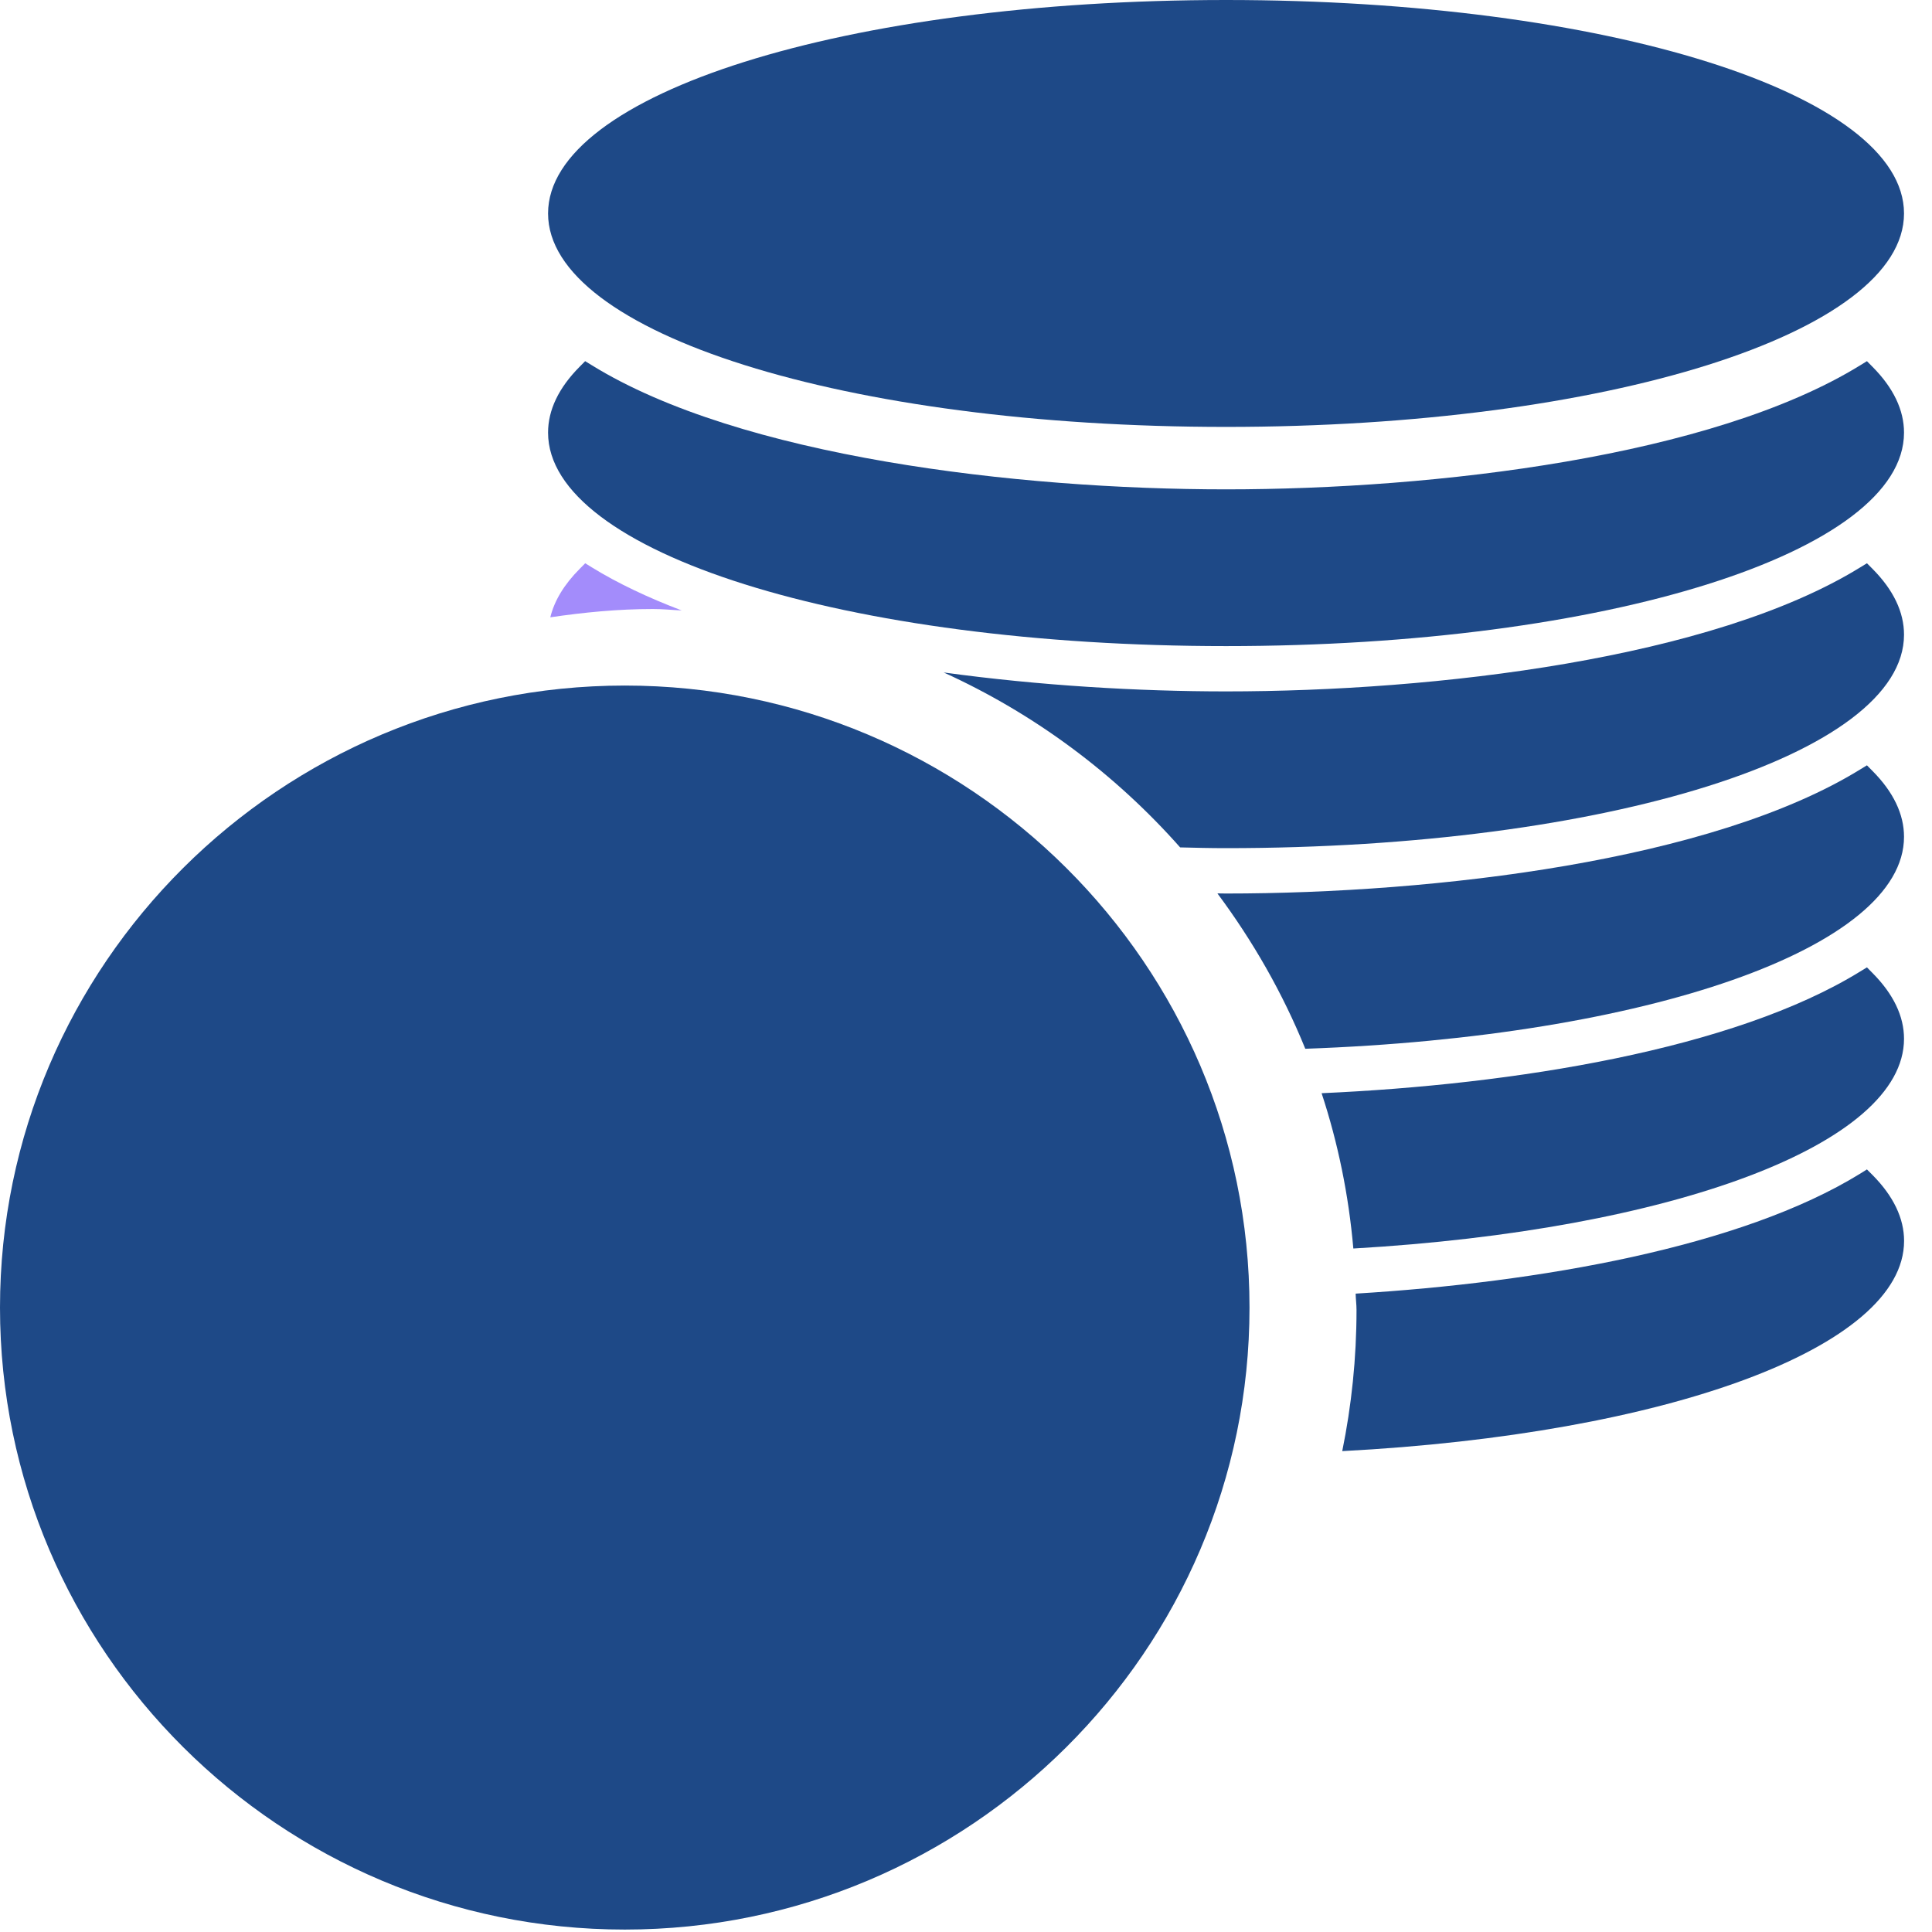
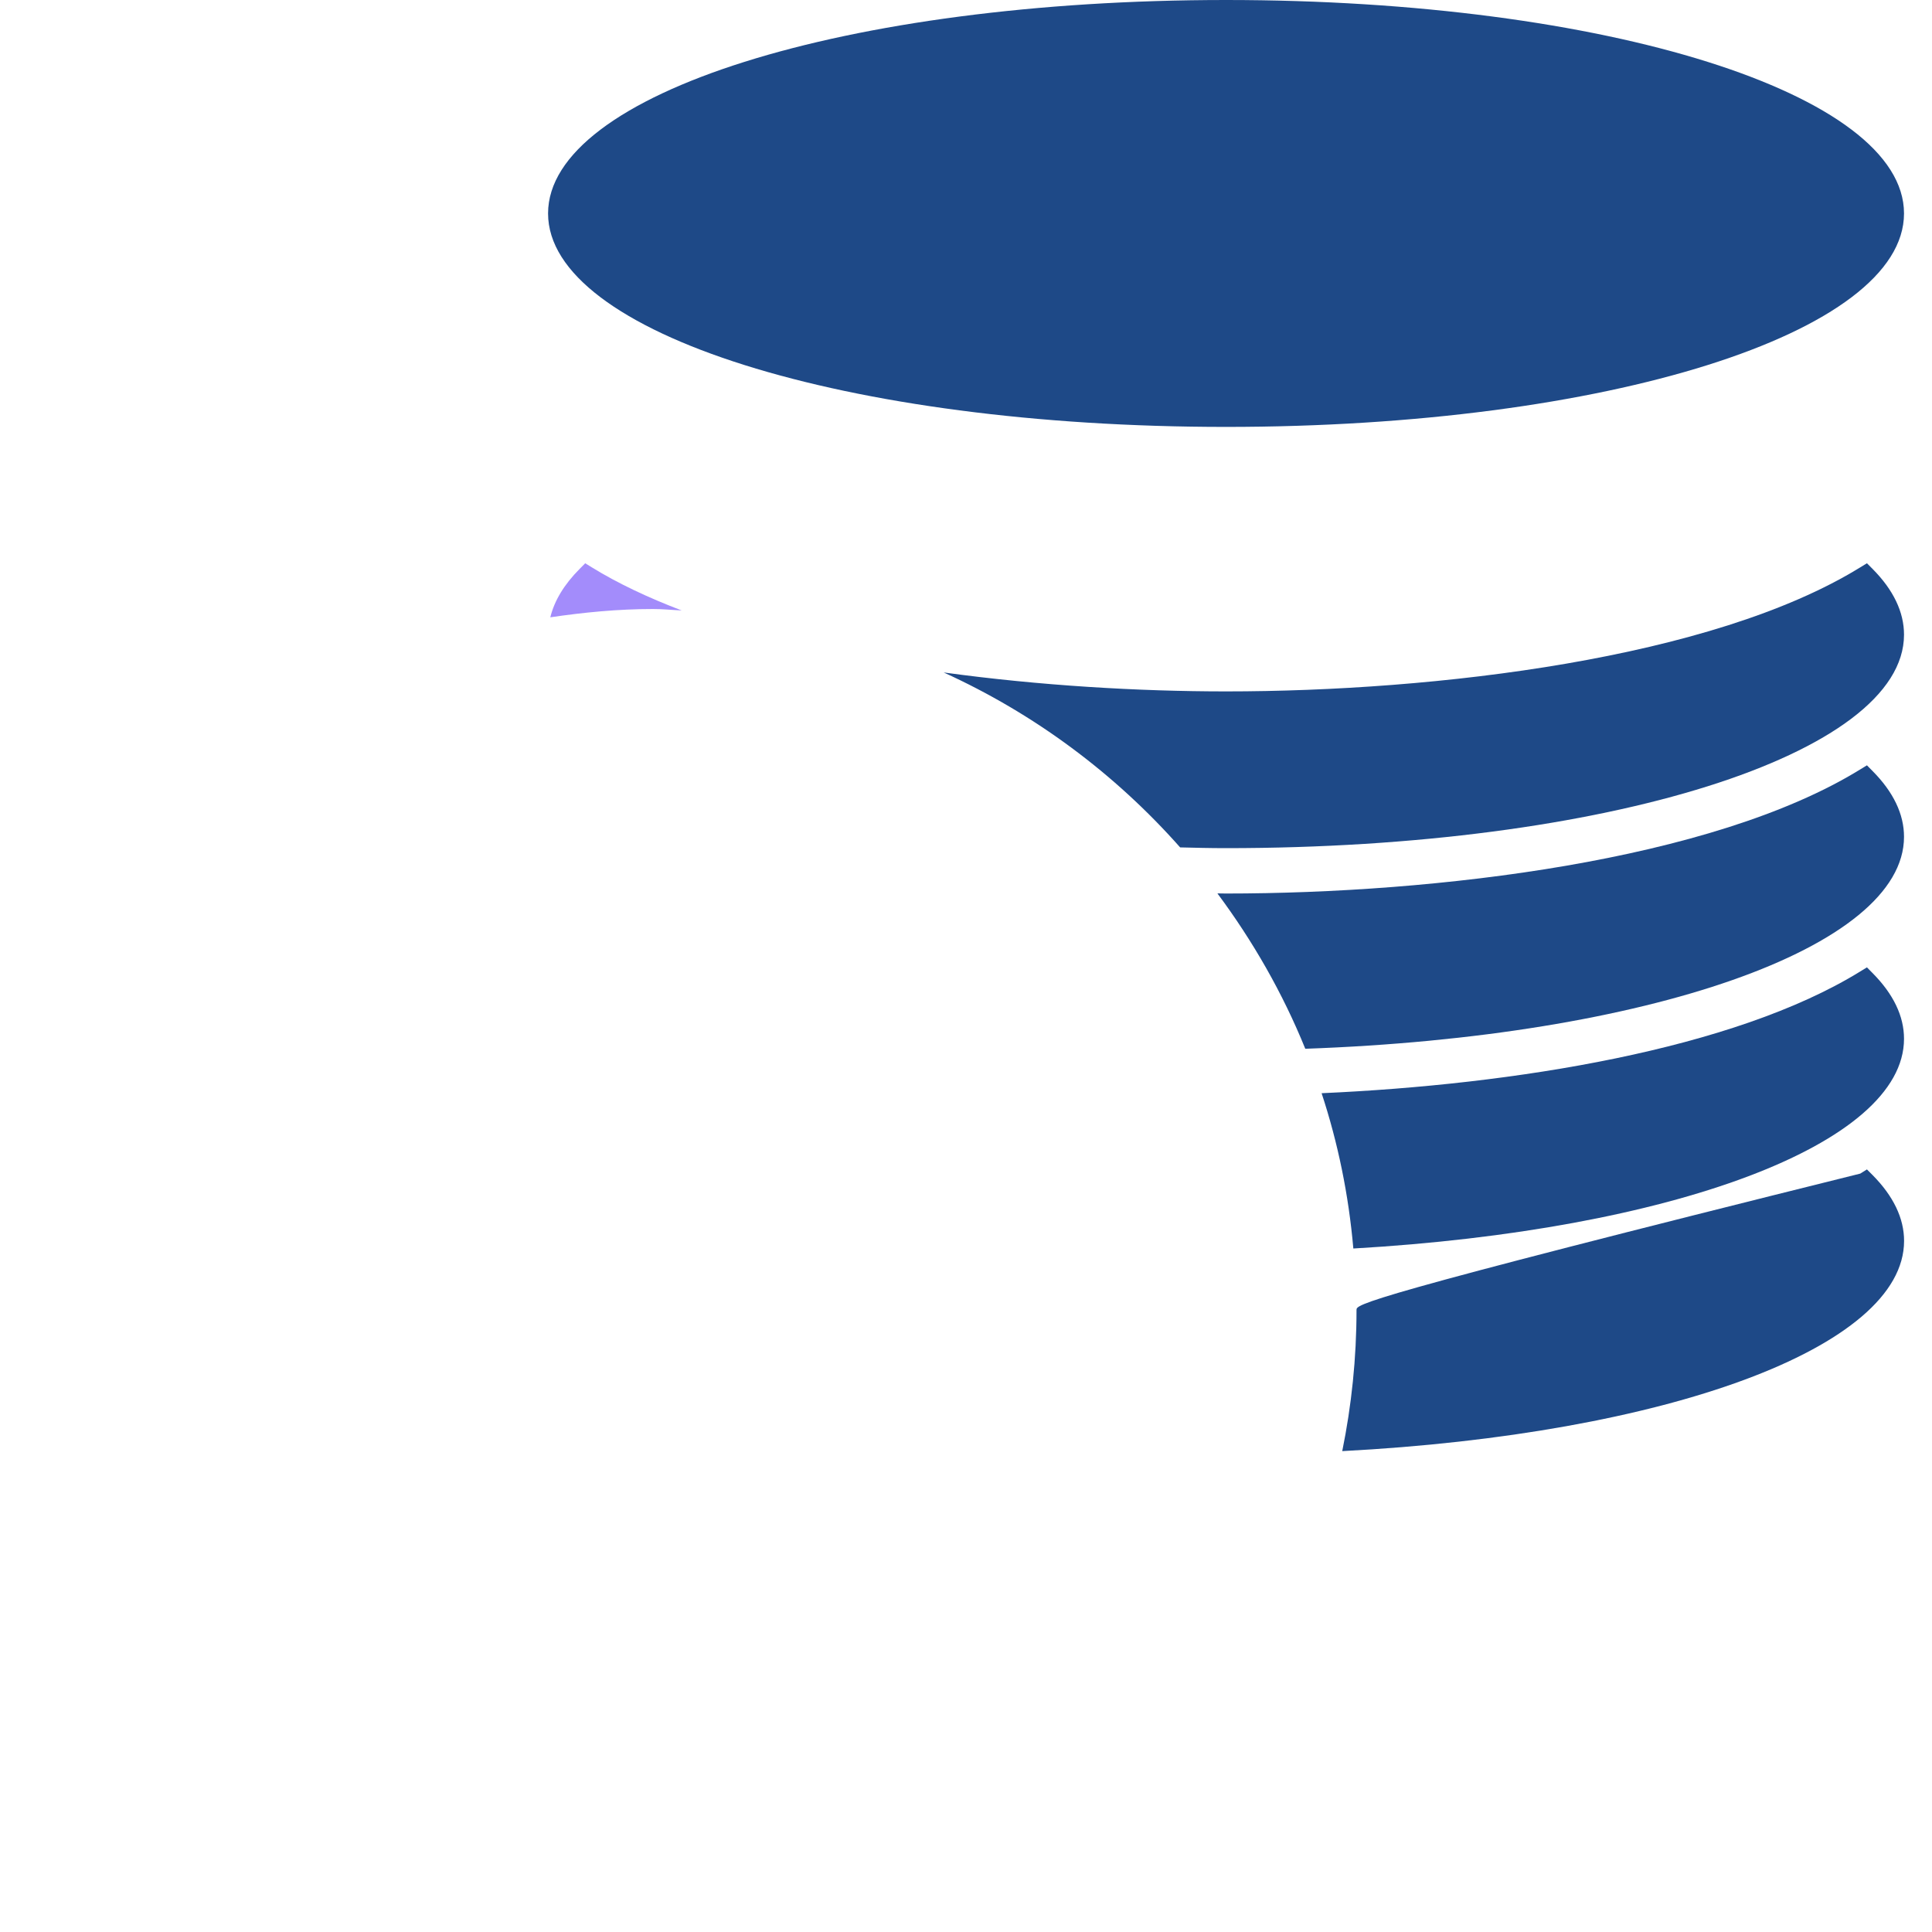
<svg xmlns="http://www.w3.org/2000/svg" width="31" height="31" viewBox="0 0 31 31" fill="none">
-   <path d="M10.025 11C4.497 11 0 15.478 0 20.981C0 26.484 4.498 30.961 10.025 30.961C15.552 30.961 20.049 26.484 20.049 20.981C20.049 15.478 15.552 11 10.025 11Z" fill="#1E4987" />
  <path d="M19.673 6.85C25.773 6.85 30.551 5.345 30.551 3.425C30.551 1.505 25.773 0 19.673 0C13.572 0 8.794 1.505 8.794 3.425C8.794 5.345 13.572 6.85 19.673 6.85Z" fill="#1E4987" />
-   <path d="M29.956 5.795L29.849 5.861C27.47 7.328 23.032 7.852 19.673 7.852C16.313 7.852 11.875 7.329 9.497 5.861L9.389 5.795L9.301 5.884C8.964 6.223 8.794 6.579 8.794 6.942C8.794 8.862 13.572 10.367 19.673 10.367C25.773 10.367 30.551 8.862 30.551 6.942C30.551 6.579 30.381 6.223 30.044 5.884L29.956 5.795Z" fill="#1E4987" />
  <path d="M10.938 9.795C10.405 9.592 9.918 9.363 9.497 9.104L9.39 9.038L9.302 9.127C9.052 9.378 8.895 9.638 8.83 9.905C9.368 9.826 9.914 9.772 10.474 9.772C10.63 9.771 10.782 9.788 10.938 9.795Z" fill="#A38CFB" />
  <path d="M29.956 9.038L29.848 9.104C27.47 10.571 23.032 11.094 19.673 11.094C18.274 11.094 16.688 11.002 15.142 10.79C16.6 11.453 17.889 12.414 18.936 13.597C19.18 13.603 19.423 13.609 19.673 13.609C25.773 13.609 30.551 12.104 30.551 10.184C30.551 9.821 30.381 9.465 30.044 9.126L29.956 9.038Z" fill="#1E4987" />
  <path d="M29.956 12.28L29.848 12.346C27.47 13.813 23.032 14.337 19.672 14.337C19.627 14.337 19.579 14.335 19.534 14.335C20.103 15.1 20.581 15.933 20.944 16.828C26.422 16.635 30.551 15.211 30.551 13.427C30.551 13.064 30.381 12.708 30.044 12.369L29.956 12.28Z" fill="#1E4987" />
  <path d="M29.956 15.522L29.848 15.588C27.817 16.841 24.287 17.404 21.206 17.541C21.468 18.337 21.64 19.171 21.715 20.033C26.805 19.74 30.551 18.368 30.551 16.668C30.551 16.305 30.381 15.95 30.044 15.611L29.956 15.522Z" fill="#1E4987" />
-   <path d="M29.956 18.764L29.849 18.831C27.937 20.011 24.695 20.578 21.752 20.757C21.754 20.845 21.766 20.931 21.766 21.019C21.766 21.795 21.686 22.553 21.537 23.284C26.717 23.013 30.552 21.63 30.552 19.911C30.552 19.548 30.381 19.192 30.045 18.853L29.956 18.764Z" fill="#1E4987" />
+   <path d="M29.956 18.764L29.849 18.831C21.754 20.845 21.766 20.931 21.766 21.019C21.766 21.795 21.686 22.553 21.537 23.284C26.717 23.013 30.552 21.63 30.552 19.911C30.552 19.548 30.381 19.192 30.045 18.853L29.956 18.764Z" fill="#1E4987" />
</svg>